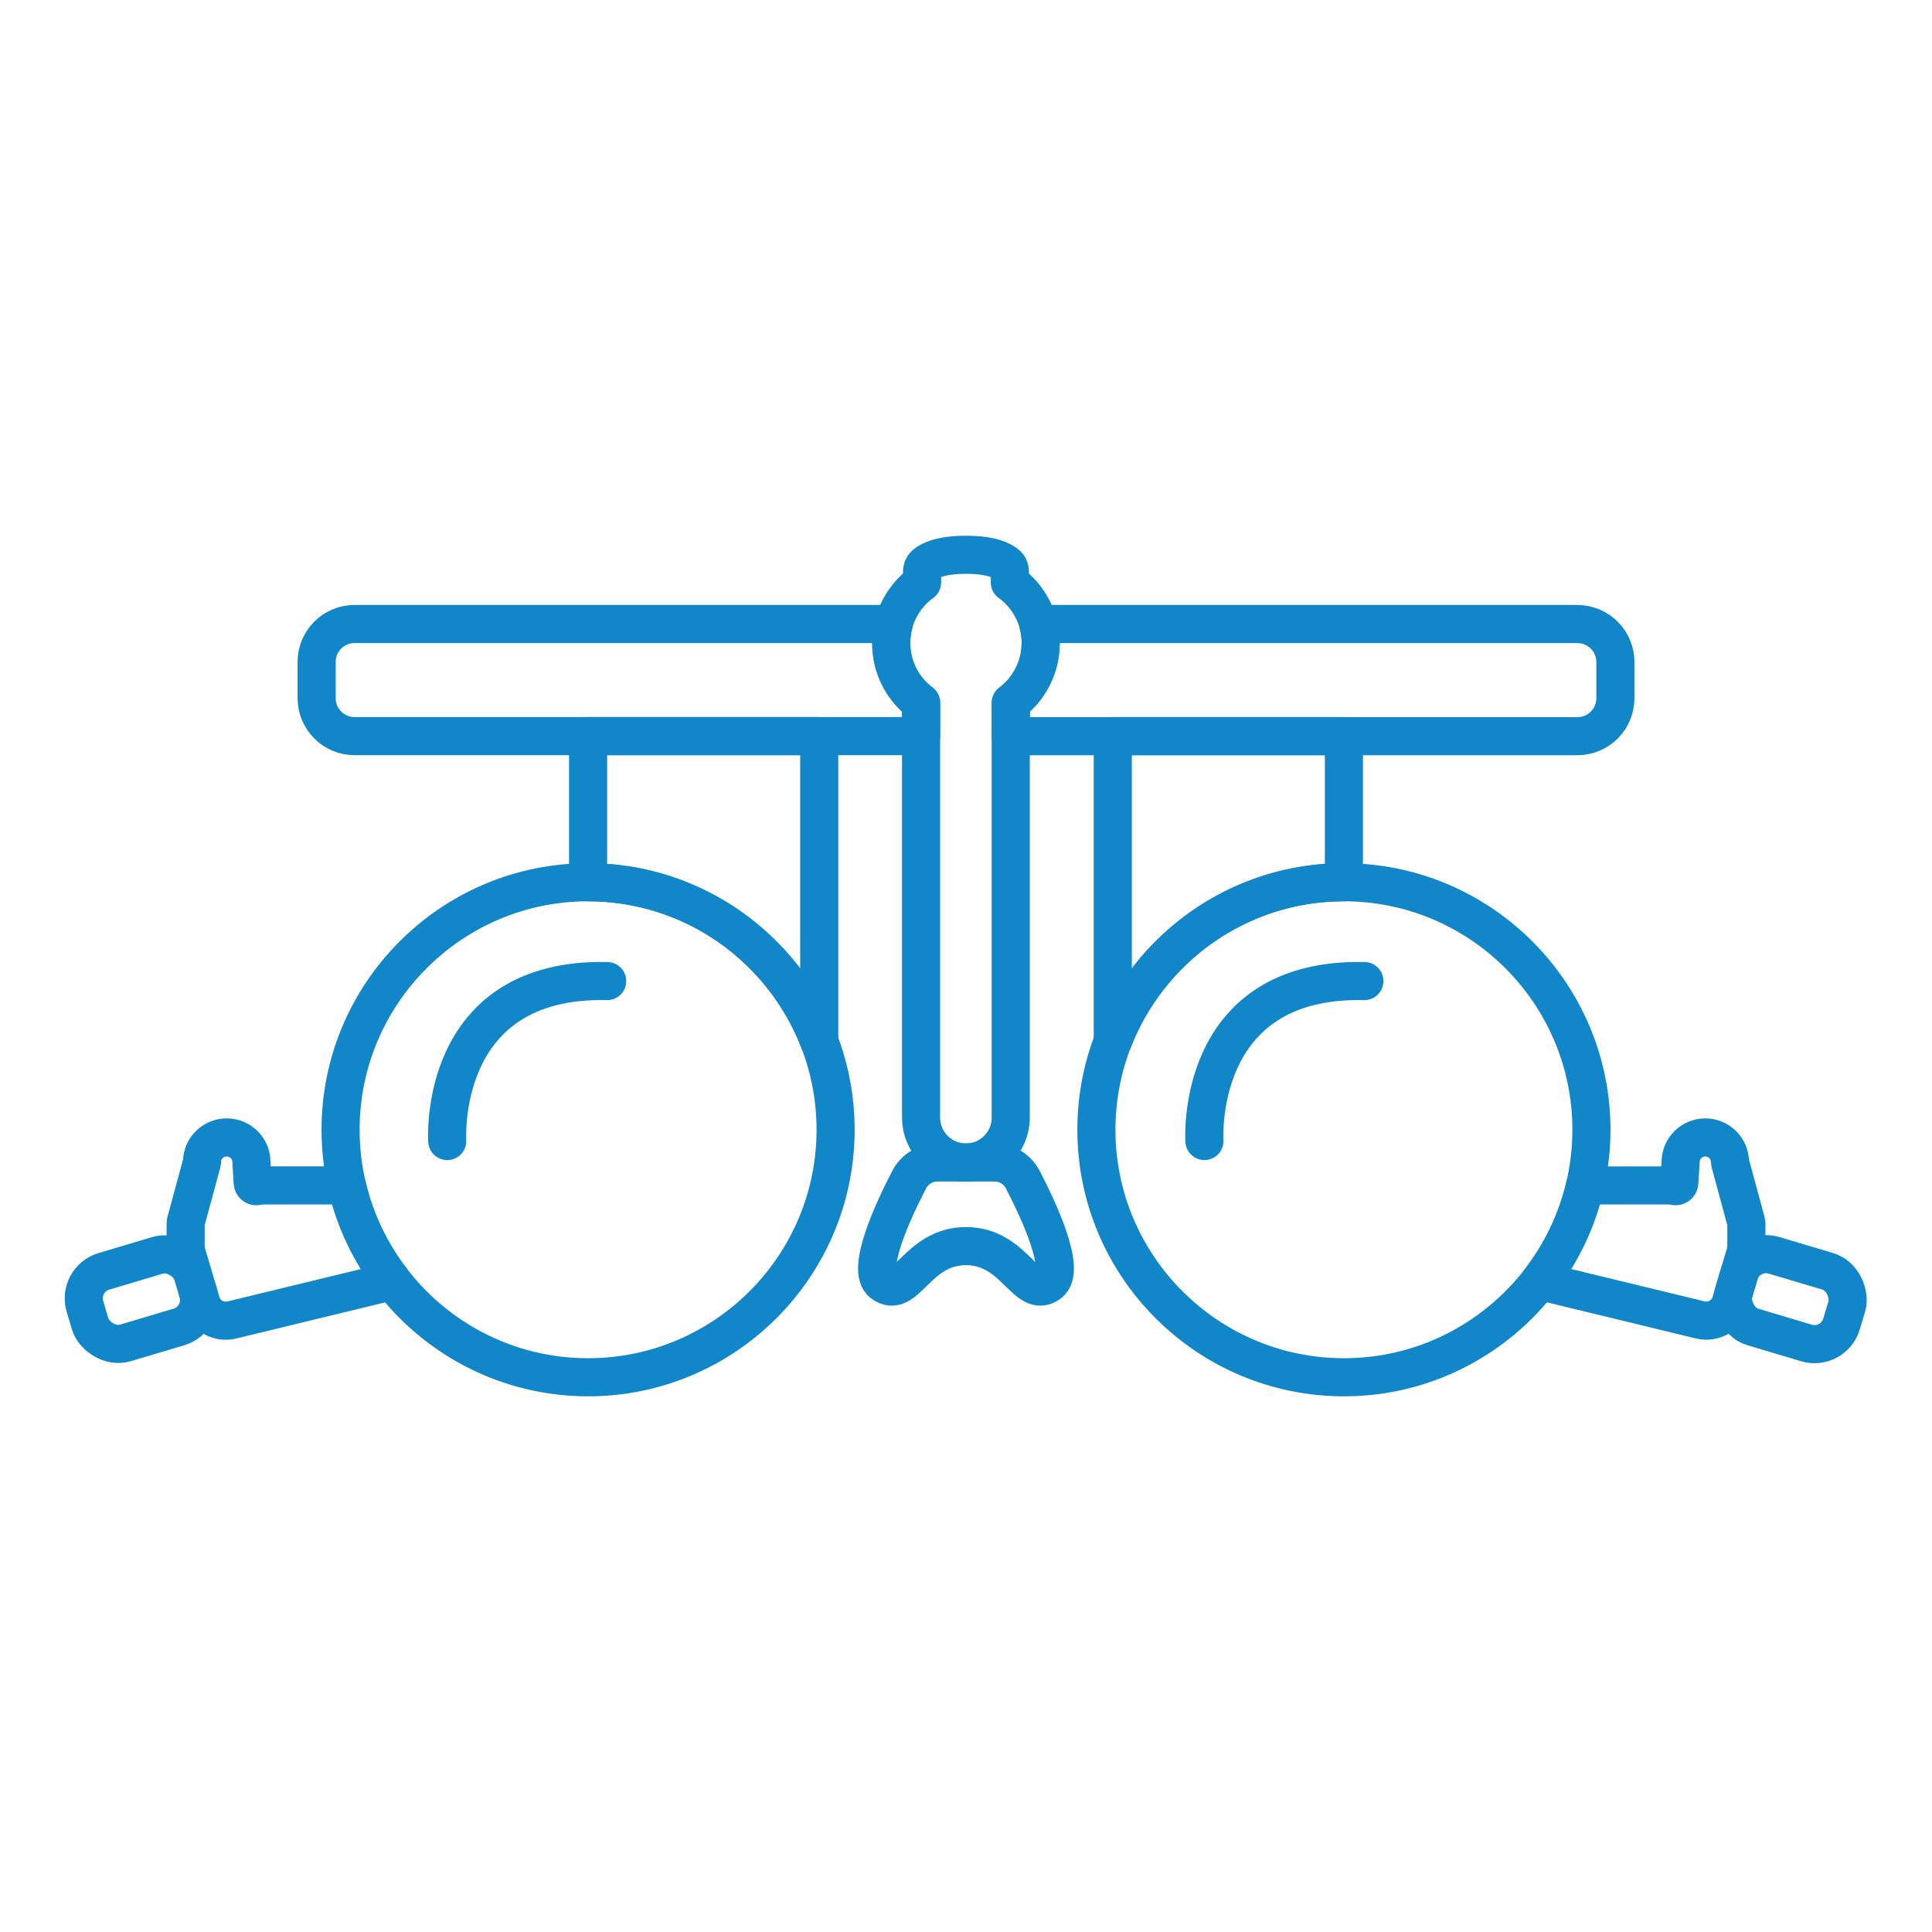
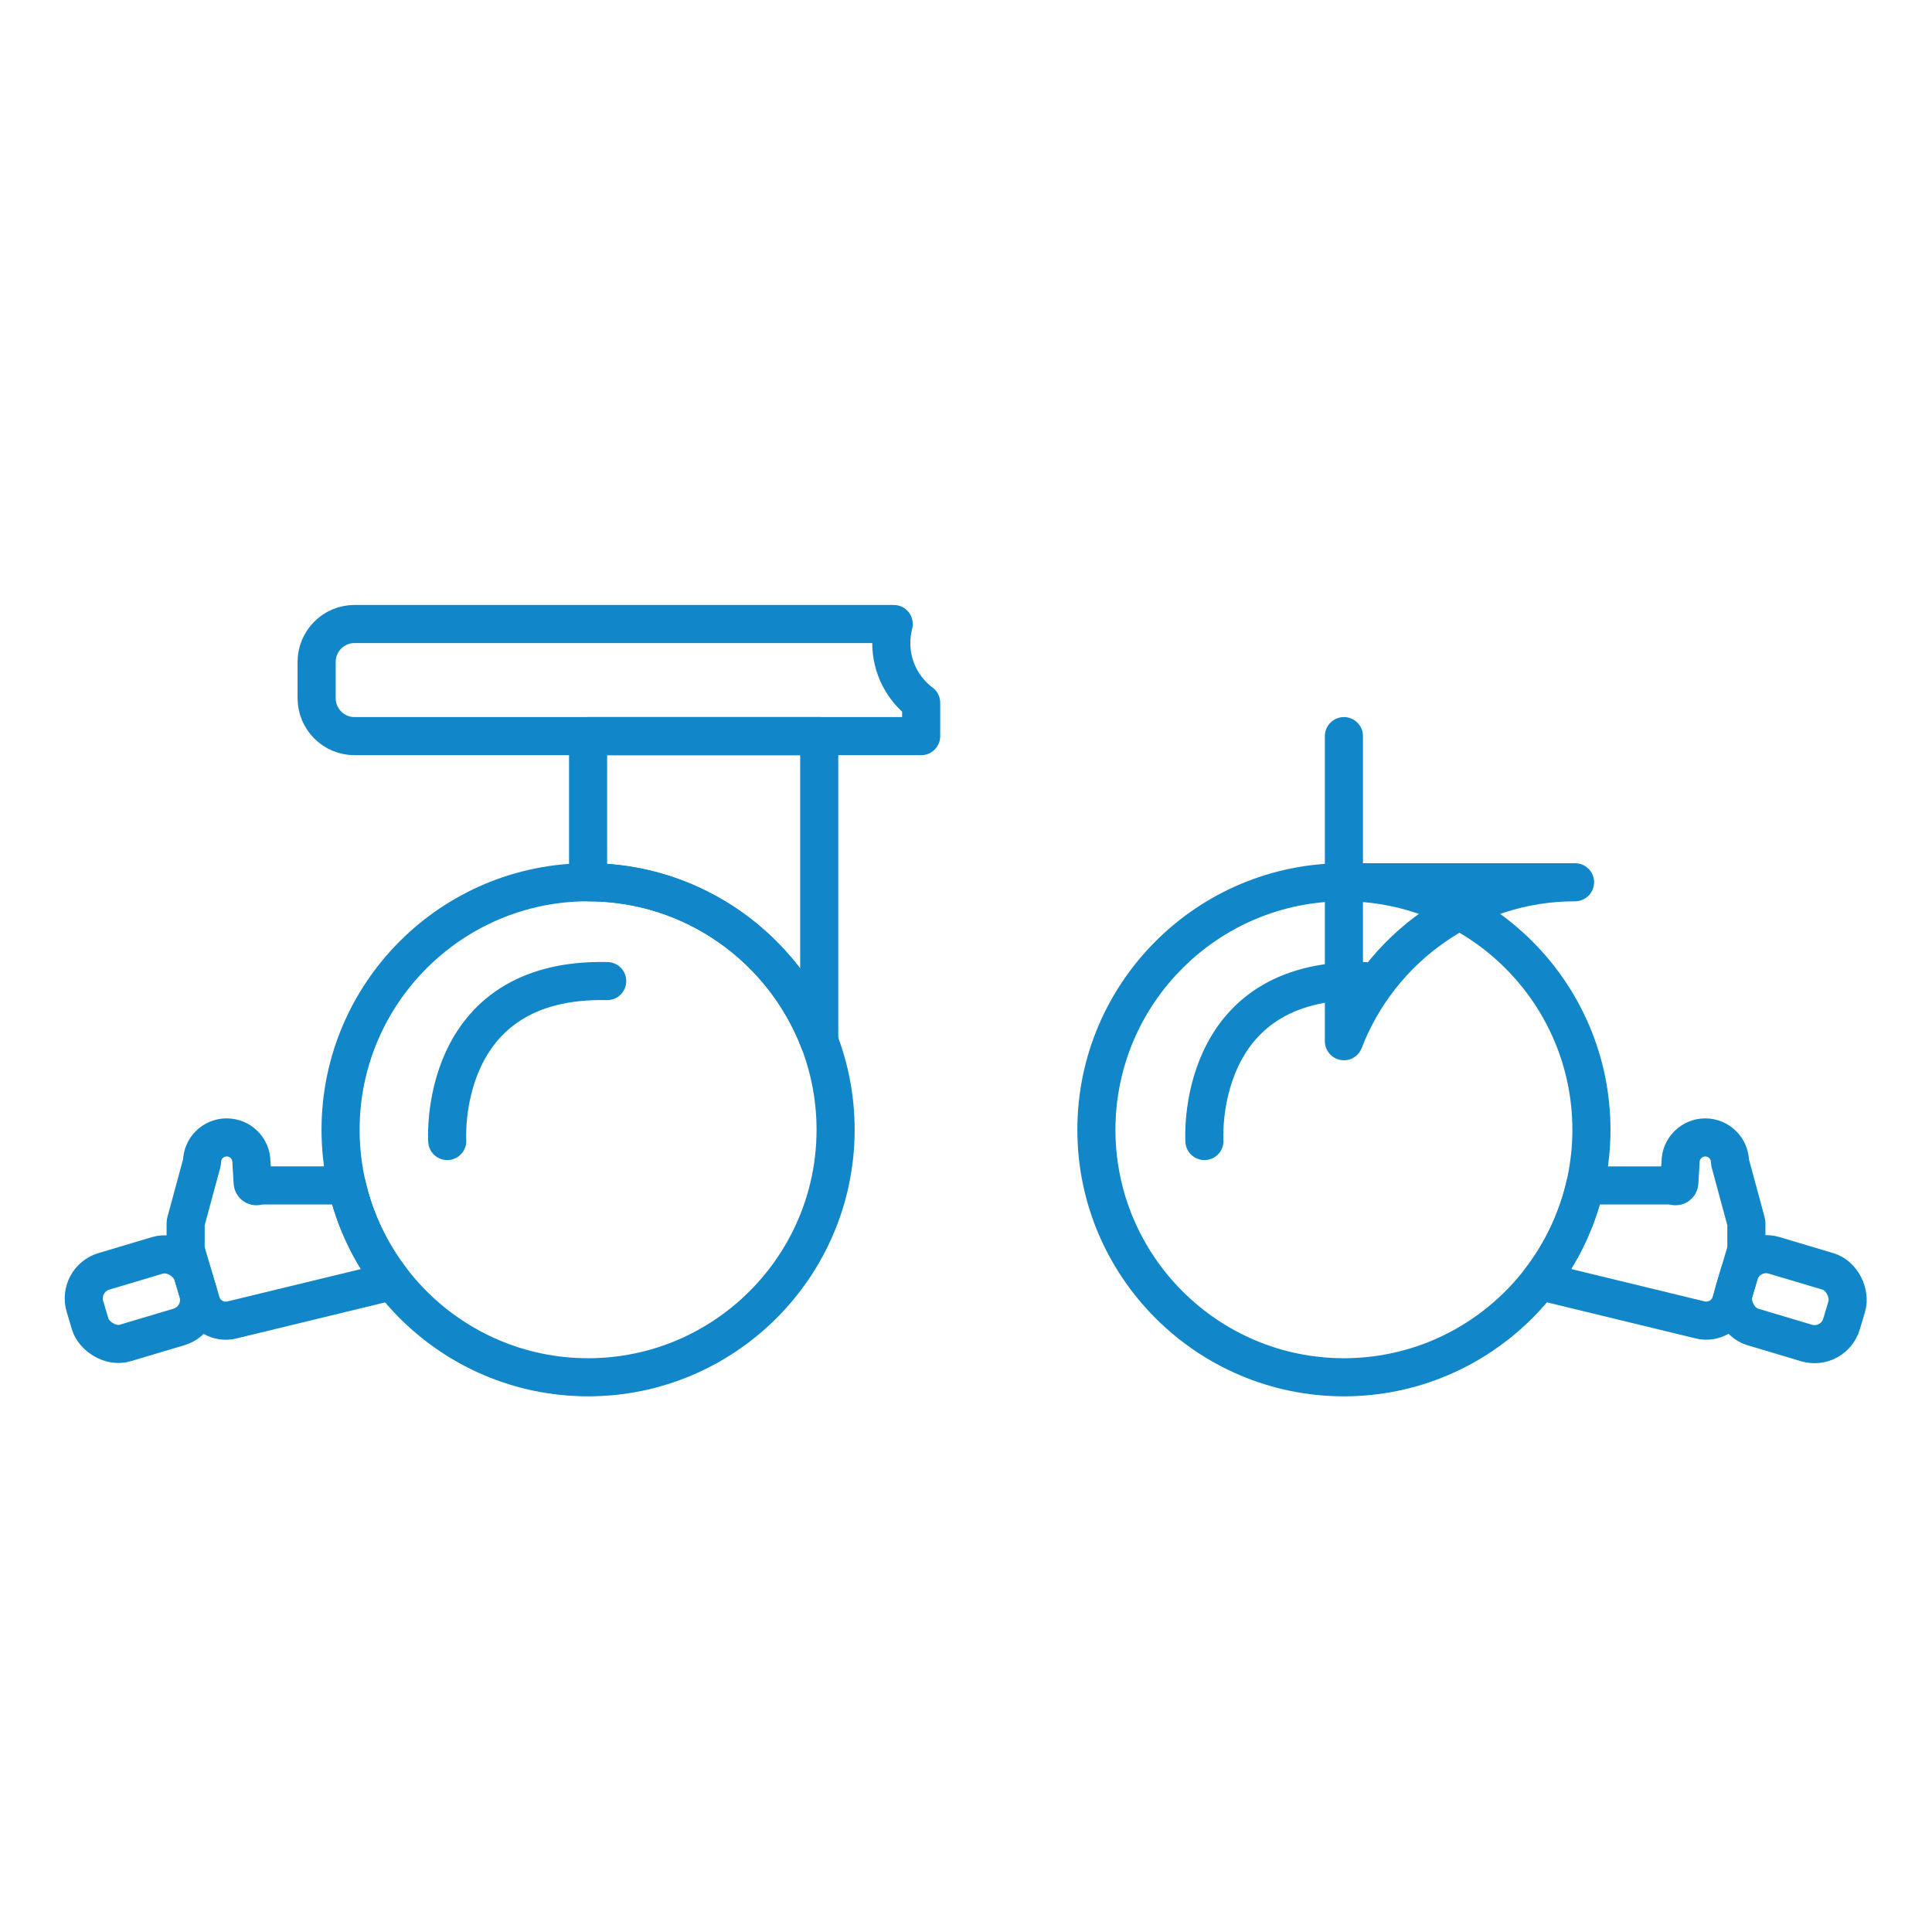
<svg xmlns="http://www.w3.org/2000/svg" id="Capa_1" data-name="Capa 1" viewBox="0 0 355 355">
  <defs>
    <style>      .cls-1 {        fill: none;        stroke: #1186c8;        stroke-linecap: round;        stroke-linejoin: round;        stroke-width: 7px;      }    </style>
  </defs>
  <path class="cls-1" d="M108.06,253.07c-25.08,0-45.48-20.4-45.48-45.48s20.4-45.48,45.48-45.48,45.48,20.4,45.48,45.48-20.4,45.48-45.48,45.48Z" />
  <path class="cls-1" d="M246.94,253.07c-25.08,0-45.48-20.4-45.48-45.48s20.4-45.48,45.48-45.48,45.48,20.4,45.48,45.48-20.4,45.48-45.48,45.48Z" />
-   <path class="cls-1" d="M182.74,213.6h-10.48c-2.19,0-4.2,1.22-5.2,3.16-2.88,5.54-8.09,16.66-4.88,19.03,4.32,3.18,6.26-6.82,15.32-6.82s11.01,10,15.32,6.82c3.21-2.37-2-13.48-4.88-19.03-1.01-1.94-3.01-3.16-5.2-3.16Z" />
  <rect class="cls-1" x="318.67" y="231.84" width="20.65" height="13.73" rx="5.18" ry="5.18" transform="translate(575.94 561.55) rotate(-163.38)" />
  <rect class="cls-1" x="15.68" y="231.84" width="20.65" height="13.73" rx="5.18" ry="5.18" transform="translate(-67.21 17.42) rotate(-16.62)" />
-   <path class="cls-1" d="M191.23,118.15c0-4.57-2.24-8.62-5.68-11.12v-2.09c0-.45-.19-.89-.53-1.19-.82-.73-2.83-1.81-7.53-1.81s-6.71,1.08-7.53,1.81c-.34.3-.53.74-.53,1.19v2.09c-3.44,2.5-5.68,6.55-5.68,11.12s2.16,8.48,5.49,10.99v76.22c0,4.55,3.69,8.24,8.24,8.24h0c4.55,0,8.24-3.69,8.24-8.24v-76.22c3.34-2.51,5.49-6.49,5.49-10.99Z" />
  <path class="cls-1" d="M82.18,209.66s-1.98-30.1,29.39-29.39" />
  <path class="cls-1" d="M221.31,209.66s-1.98-30.1,29.39-29.39" />
  <path class="cls-1" d="M63.74,217.82h-15.3c-.4,0-.79.04-1.18.13-.41.09-.8-.2-.83-.62l-.23-3.79c0-2.51-2.03-4.54-4.54-4.54s-4.5,1.99-4.54,4.46c0,.05,0,.1-.02.16l-2.97,10.97c-.02.06-.02.12-.02.18v4.11c0,.52.07,1.03.22,1.53l2.62,8.88c.71,2.42,3.2,3.85,5.65,3.25l29.48-7.15c-3.95-5.1-6.85-11.07-8.34-17.56Z" />
-   <path class="cls-1" d="M246.94,162.11v-26.85h-42.47v56.06c6.56-17.07,23.12-29.21,42.47-29.21Z" />
+   <path class="cls-1" d="M246.94,162.11v-26.85v56.06c6.56-17.07,23.12-29.21,42.47-29.21Z" />
  <path class="cls-1" d="M108.06,162.11v-26.85h42.47v56.06c-6.56-17.07-23.12-29.21-42.47-29.21Z" />
  <path class="cls-1" d="M320.87,224.59l-2.97-10.97c-.01-.05-.02-.1-.02-.16-.04-2.47-2.06-4.46-4.54-4.46s-4.54,2.03-4.54,4.54l-.23,3.79c-.03.42-.42.71-.83.62-.39-.09-.78-.13-1.18-.13h-15.3c-1.5,6.49-4.39,12.45-8.34,17.56l29.48,7.15c2.45.6,4.94-.83,5.65-3.25l2.62-8.88c.15-.5.22-1.01.22-1.53v-4.11c0-.06,0-.12-.02-.18Z" />
  <g>
-     <path class="cls-1" d="M289.85,114.66h-99.07c.29,1.11.45,2.28.45,3.49,0,4.49-2.16,8.48-5.49,10.99v6.13h104.11c3.85,0,6.97-3.12,6.97-6.97v-6.66c0-3.85-3.12-6.97-6.97-6.97Z" />
    <path class="cls-1" d="M169.26,129.14c-3.34-2.51-5.49-6.49-5.49-10.99,0-1.21.16-2.37.45-3.49h-99.07c-3.85,0-6.97,3.12-6.97,6.97v6.66c0,3.85,3.12,6.97,6.97,6.97h104.11v-6.13Z" />
  </g>
</svg>